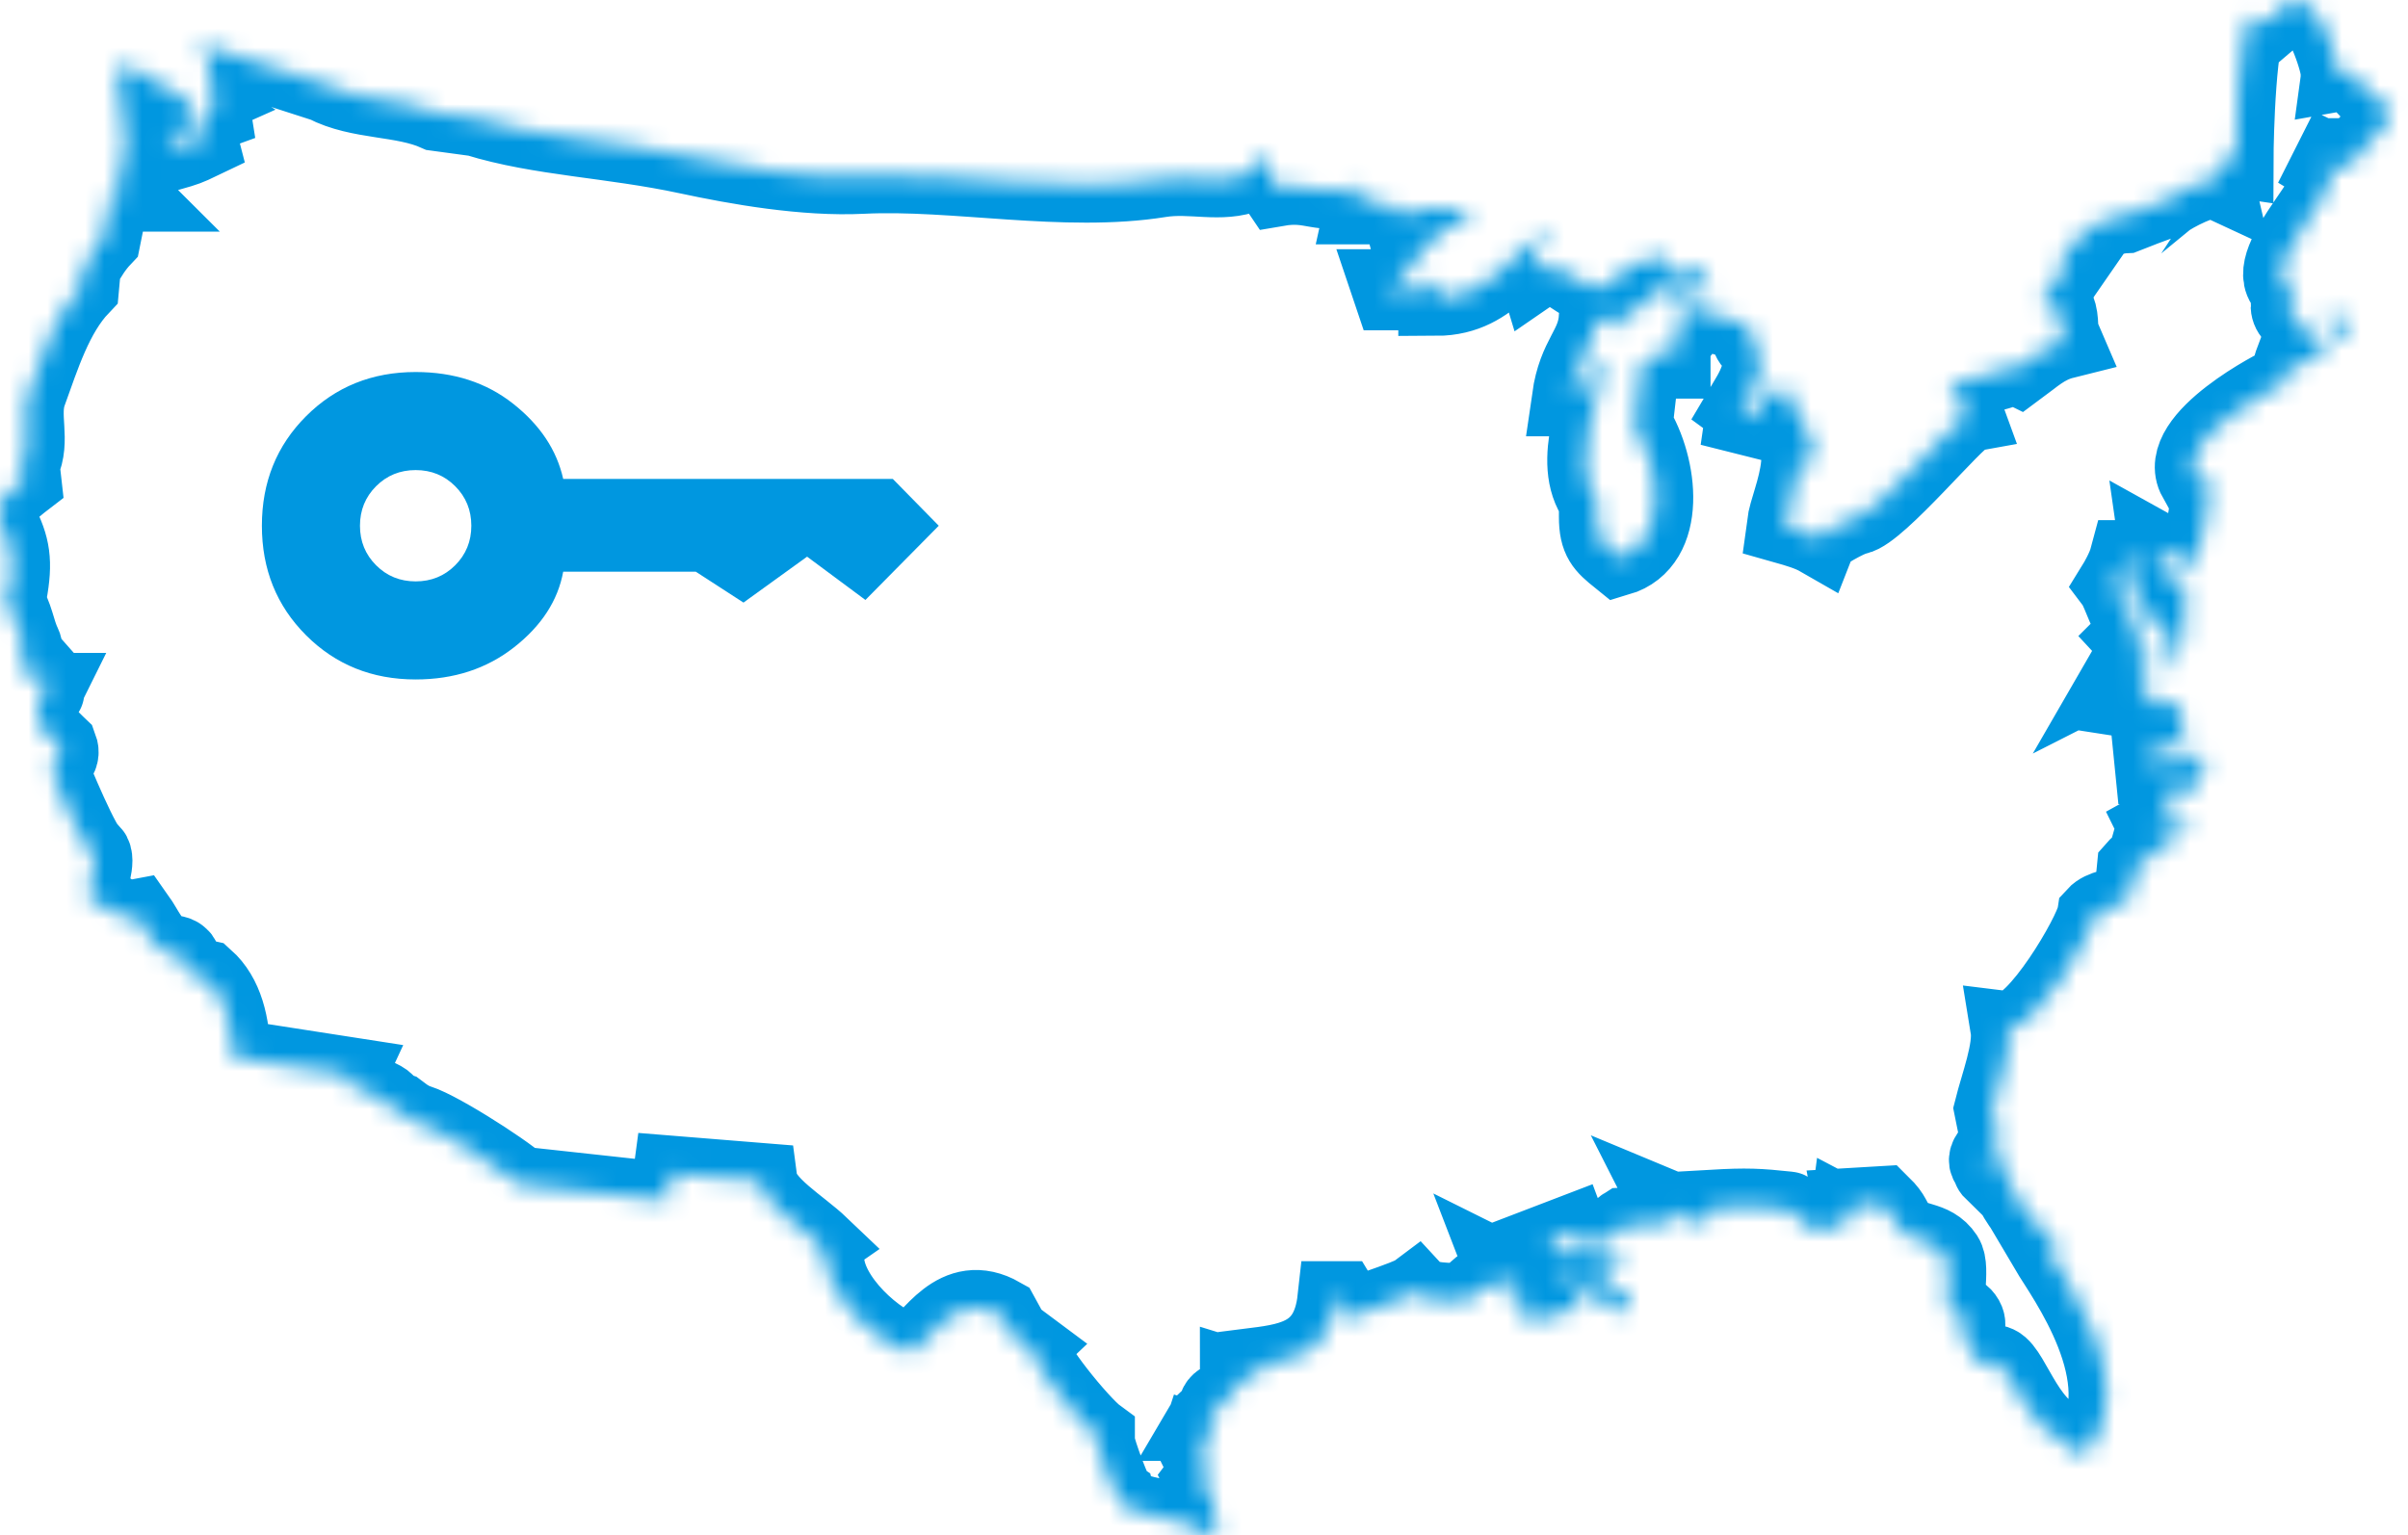
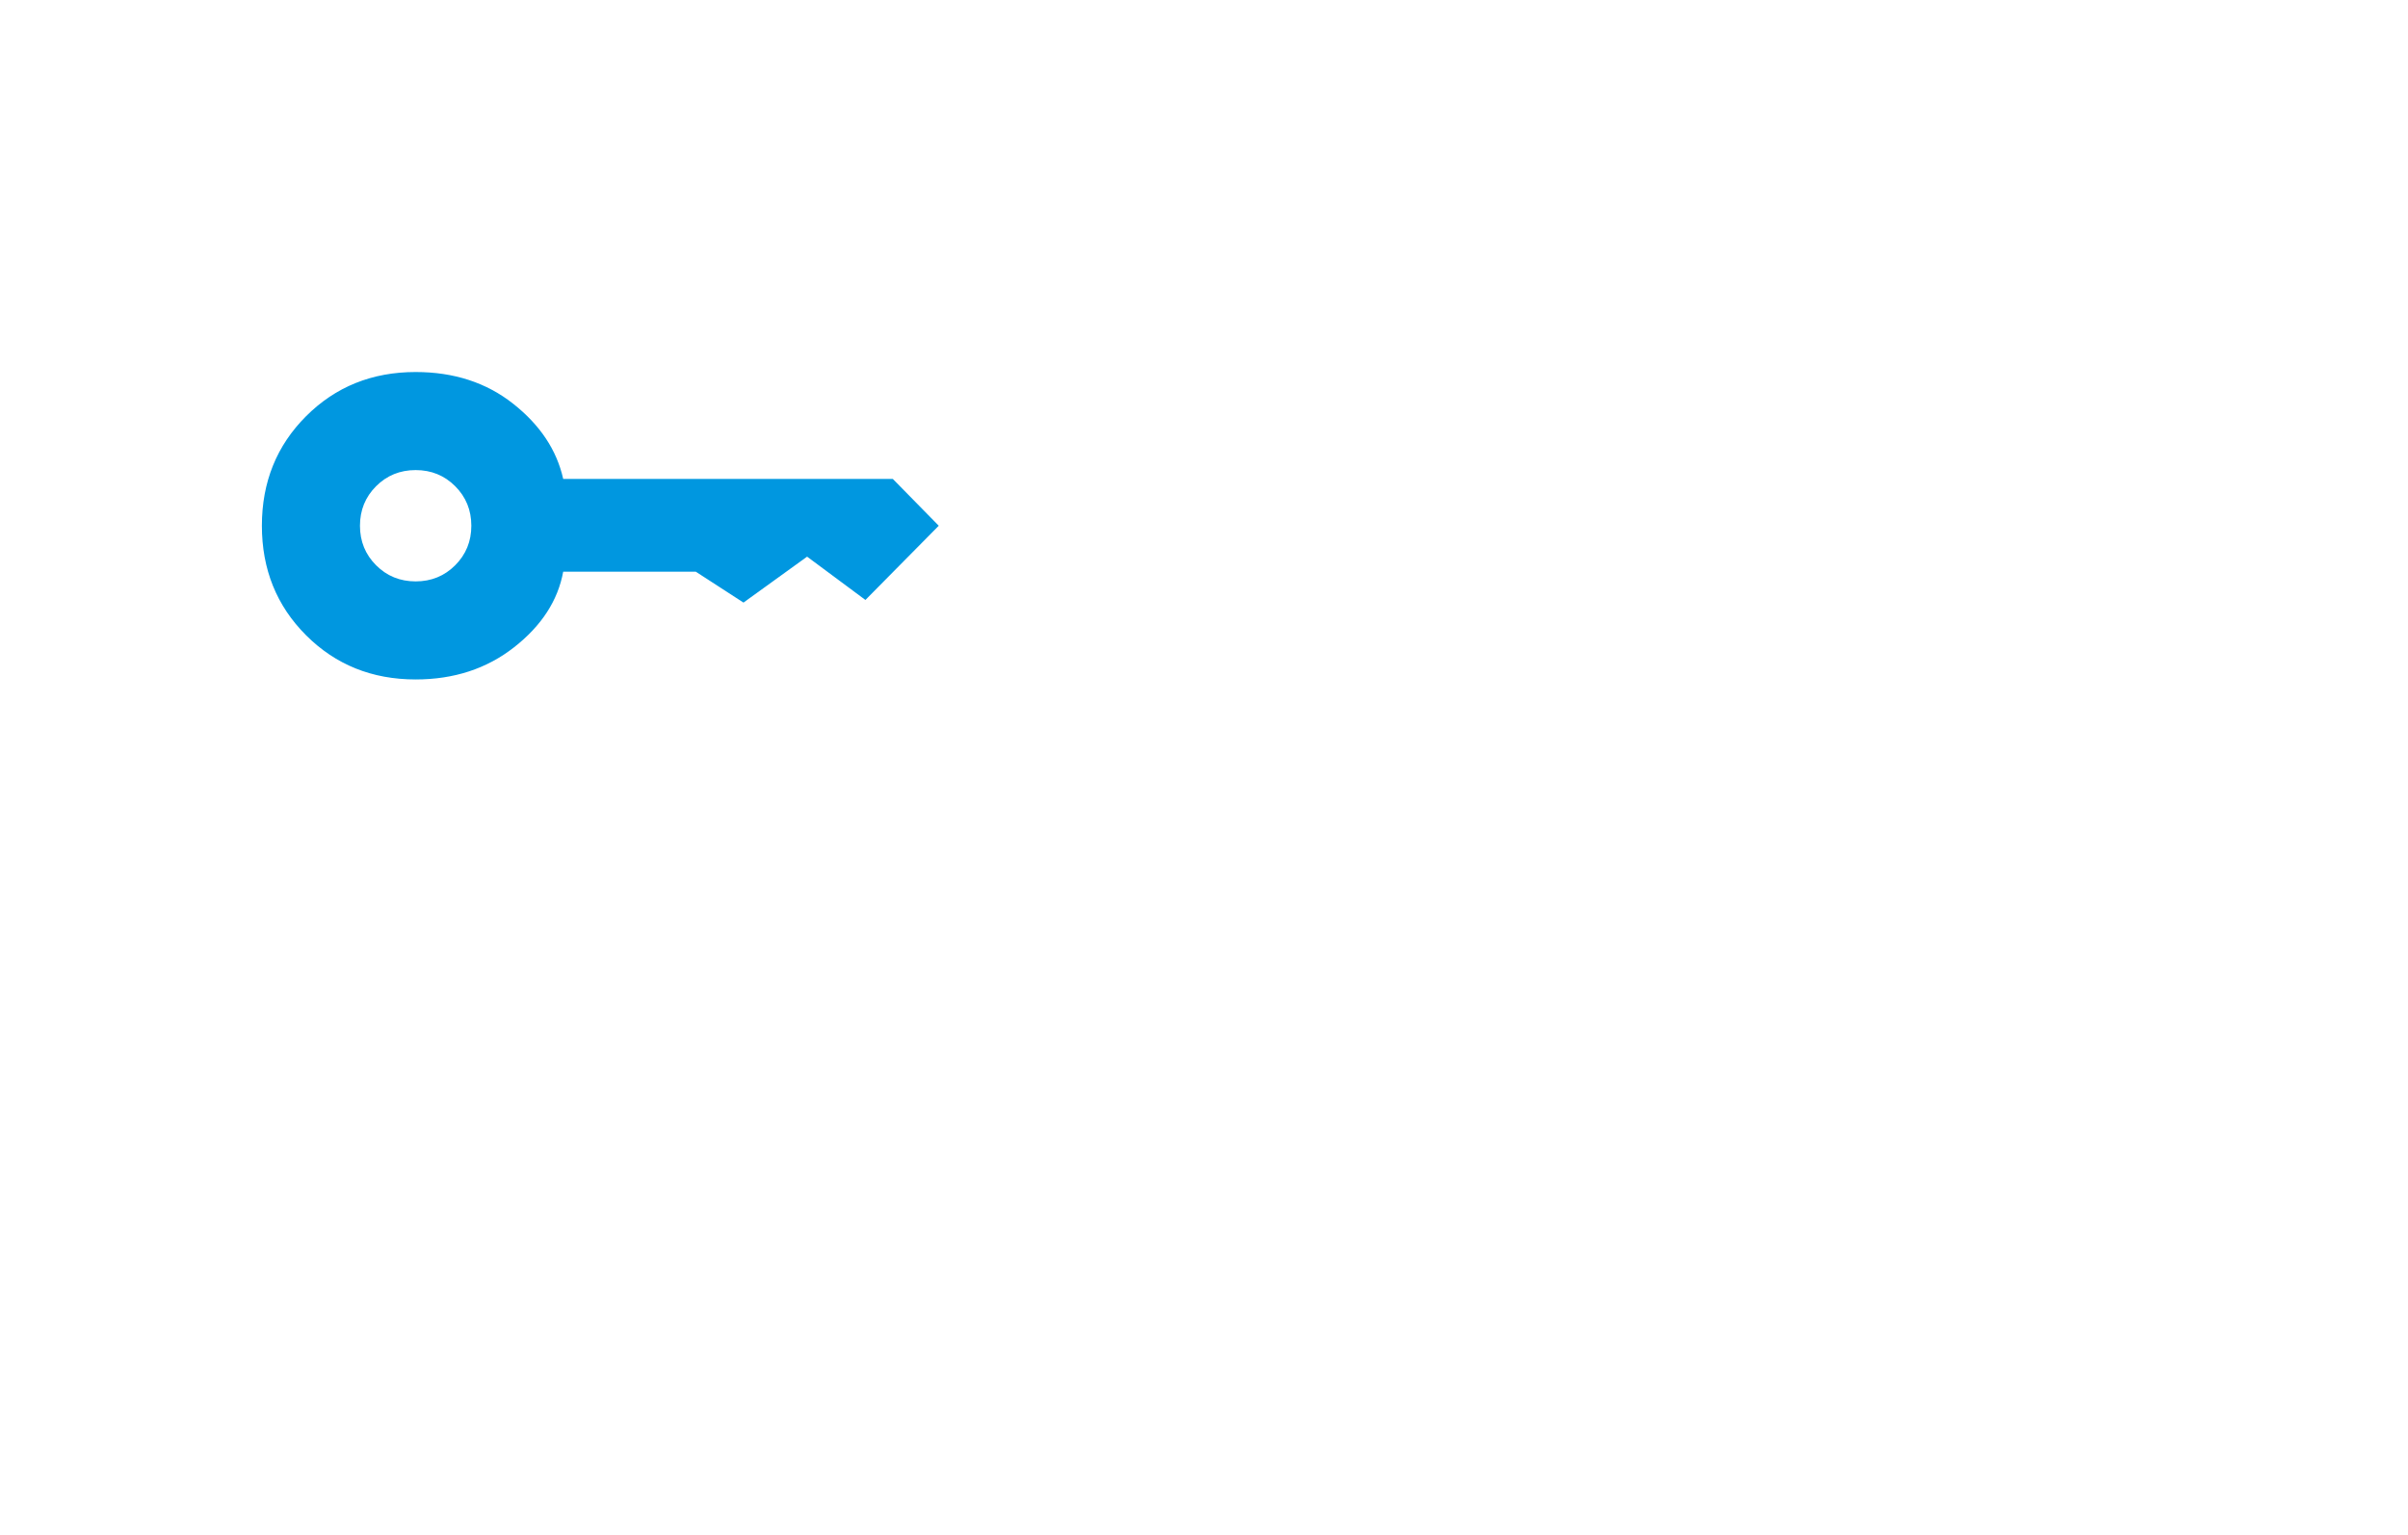
<svg xmlns="http://www.w3.org/2000/svg" width="127" height="81" viewBox="0 0 127 81" fill="none">
  <mask id="path-1-inside-1_5_384" fill="white">
    <path fill-rule="evenodd" clip-rule="evenodd" d="M63.659 76.583C63.663 77.22 63.538 77.772 63.374 78.002C63.666 78.612 64.339 79.472 63.946 80.37V80.464C64.262 80.485 64.305 80.35 64.517 80.748C64.136 80.811 63.755 80.875 63.374 80.938C62.778 79.855 59.38 80.188 58.997 79.044C58.766 78.901 57.92 76.566 57.855 76.11V75.732C57.007 75.108 54.215 71.689 54.525 71.283C54.144 70.999 53.763 70.715 53.383 70.431C53.192 70.084 53.002 69.737 52.811 69.389C50.391 68.011 49.109 70.632 48.054 71.377C46.22 70.851 43.641 68.445 43.581 66.454C43.642 66.374 42.956 65.949 43.296 65.696C42.189 64.639 40.225 63.522 40.06 62.289C38.505 62.163 36.951 62.036 35.397 61.911C35.334 62.384 35.269 62.858 35.206 63.331C32.605 63.047 30.003 62.763 27.403 62.479C26.602 61.729 22.73 59.258 21.884 59.165C21.725 59.07 21.566 58.975 21.408 58.881C21.281 58.787 21.155 58.692 21.028 58.597C20.933 58.566 20.837 58.535 20.743 58.503C20.615 58.376 20.489 58.251 20.362 58.125C20.038 57.732 18.042 57.42 18.364 56.705C16.334 56.39 14.303 56.074 12.274 55.759C12.243 54.02 11.884 52.523 10.847 51.594C10.562 51.531 10.276 51.467 9.991 51.404C9.585 50.947 9.735 50.587 9.515 50.457C9.337 50.228 8.912 50.313 8.659 50.173C7.965 49.787 7.689 49.016 7.232 48.373C6.169 48.572 5.636 47.786 4.663 47.332C4.668 46.562 5.233 45.382 4.854 44.964C4.461 44.963 2.76 40.799 2.76 40.799C2.702 40.155 3.408 40.09 3.14 39.379C3.14 39.379 2.137 38.425 1.998 38.148C2.03 37.58 2.061 37.012 2.094 36.444H2.38C2.349 36.507 2.317 36.57 2.284 36.633C2.568 36.44 2.399 36.566 2.475 36.349C2.464 36.101 2.426 35.761 2.19 35.497C2.112 35.792 2.178 35.715 1.713 35.875C1.641 35.409 1.178 35.454 1.048 34.739C1.162 34.7 1.407 34.326 1.238 33.981C0.886 33.27 0.861 32.516 0.286 31.614C0.102 31.326 0.463 31.398 0.477 31.33C0.792 29.617 0.655 28.823 0 27.543V26.502C0.319 26.071 1.237 25.366 1.237 25.366C1.205 25.082 1.174 24.798 1.142 24.514C1.753 23.208 1.078 21.954 1.523 20.727C2.219 18.808 2.905 16.589 4.282 15.142C4.314 14.795 4.345 14.447 4.377 14.1C4.686 13.541 5.002 13.031 5.423 12.586C5.582 11.797 5.741 11.008 5.899 10.22H6.755C6.692 10.157 6.627 10.093 6.564 10.03C6.502 9.741 6.35 9.829 6.089 9.368V9.084C6.525 9.027 6.372 9.15 6.66 8.8C6.533 8.579 6.407 8.359 6.279 8.138C6.407 8.012 6.533 7.886 6.66 7.76C6.329 6.506 6.504 4.804 6.185 3.784C6.344 3.659 6.502 3.532 6.66 3.406C8.147 4.415 8.64 4.471 10.276 5.49C9.863 5.674 9.725 5.86 9.61 6.341C9.946 6.495 9.941 6.259 10.085 6.815C9.958 7.005 9.832 7.193 9.704 7.383C9.228 7.28 8.541 7.209 9.039 7.857V8.047C9.798 7.829 9.928 7.783 10.562 7.479C10.408 6.886 10.487 6.355 10.847 6.059C11.074 6.027 10.924 6.076 11.227 5.965C11.109 5.223 11.3 2.984 10.562 2.651C10.593 2.557 10.625 2.461 10.656 2.367C12.813 3.061 14.97 3.756 17.127 4.451C18.952 5.403 21.204 5.151 23.027 5.966C23.724 6.06 24.423 6.156 25.121 6.25C28.481 7.29 32.237 7.375 36.255 8.238C38.866 8.798 42.435 9.432 45.486 9.279C50.317 9.037 56.17 10.274 61.187 9.469C62.862 9.199 64.383 9.779 65.85 9.185C66.041 8.838 66.231 8.49 66.421 8.143C66.675 8.376 66.567 8.273 66.612 8.522C66.977 8.648 67.05 9.47 67.373 9.941C69.327 9.604 69.511 10.457 71.656 9.847C71.624 9.91 71.593 9.973 71.56 10.037C71.783 10.221 71.892 10.666 71.846 10.889H72.131C72.174 10.635 72.073 10.746 72.321 10.511C72.831 10.643 73.721 10.937 73.844 11.363C74.926 11.004 75.766 10.796 77.556 11.173V11.267C77.493 11.33 77.428 11.394 77.365 11.457C77.238 11.584 77.112 11.709 76.985 11.835C75.823 11.862 74.524 13.848 73.559 15.148H73.273C73.305 15.242 73.338 15.338 73.369 15.432C74.43 15.439 74.835 15.296 75.463 14.864C75.559 14.896 75.653 14.927 75.748 14.959V15.716C78.921 15.708 79.678 12.956 81.933 12.213C81.627 12.798 80.637 13.194 80.981 14.296C82.392 13.327 83.492 15.779 84.788 15.054C85.198 14.825 85.697 14.196 86.025 14.012C86.514 13.738 87.309 13.827 87.548 13.35C87.611 13.382 87.675 13.413 87.738 13.444C87.734 13.959 87.666 14.339 87.928 14.202C87.993 14.298 88.056 14.392 88.119 14.486C88.657 14.449 89.164 14.359 89.355 14.107C89.548 14.274 90.277 14.908 90.211 15.148C90.148 15.211 90.084 15.274 90.021 15.338C89.508 15.067 89.331 15.089 88.879 15.716C88.241 15.368 87.964 15.431 87.261 15.242C87.096 15.98 85.617 16.544 85.263 17.324C85.2 17.293 85.136 17.262 85.073 17.23C85.136 17.041 85.2 16.852 85.263 16.662C85.2 16.694 85.136 16.725 85.073 16.756C84.659 16.815 84.925 16.783 84.598 17.041C84.47 16.946 84.344 16.851 84.217 16.756C84.099 18.377 83.114 18.748 82.79 21.016H83.076C83.286 20.558 83.935 19.196 84.503 19.028C84.535 18.965 84.566 18.901 84.599 18.838C84.431 21.11 82.709 24.331 84.218 26.411V27.263C84.218 28.488 84.573 28.805 85.361 29.441C88.033 28.654 87.573 24.608 86.216 22.436C86.343 21.331 86.47 20.227 86.597 19.122C87.293 19.016 87.024 18.689 87.549 18.27H87.645C87.676 18.523 87.708 18.776 87.739 19.028H88.215V17.798C88.514 17.539 88.627 17.676 88.882 17.23C88.618 17.188 88.641 17.23 88.406 16.946C88.644 16.564 88.851 16.321 89.358 16.189C89.396 16.416 92.015 17.005 92.404 17.23C91.997 18.121 92.572 18.006 92.784 18.65C93.143 19.736 92.077 21.166 91.833 21.585C92.011 21.717 91.984 21.577 91.929 21.963C92.056 21.995 92.182 22.026 92.309 22.058C92.681 21.452 93.353 20.477 94.212 20.448C94.3 21.326 95.484 22.416 95.734 24.235C95.448 24.331 95.163 24.425 94.879 24.519C94.731 25.869 94.227 26.886 94.117 27.738C94.793 27.929 95.436 28.119 95.925 28.4C96.006 28.19 97.487 27.343 97.923 27.265C99.076 27.058 103.18 22.086 103.728 21.963C103.403 21.058 103.172 21.038 102.777 20.354C103.924 19.934 105.149 19.771 106.298 19.312C106.362 19.344 106.425 19.375 106.488 19.406C107.253 18.844 107.862 18.238 108.867 17.987C108.508 17.156 108.802 17.14 108.486 16.187C108.059 16.301 107.679 16.203 107.819 15.998C107.756 16.029 107.692 16.06 107.629 16.092C107.732 15.474 108.239 15.136 108.581 14.862C108.806 14.68 108.511 14.277 108.676 13.915C109.142 12.888 110.428 11.438 112.102 11.36C112.102 11.36 114.147 10.547 114.196 10.602C114.608 10.262 116.387 9.345 116.861 9.561C116.765 9.151 116.846 9.028 116.956 8.709C117.478 8.493 117.563 8.376 117.908 8.425C117.912 7.183 118.033 1.623 118.764 0.852C119.018 0.978 119.272 1.104 119.526 1.23C120.221 0.644 120.474 0.349 120.858 0C121.172 0.199 121.53 0.039 121.81 0.378C122.535 0.878 123.391 3.398 123.333 3.881C124.429 3.69 125.154 5.471 126.092 5.775C126.014 7.039 124.375 7.501 124.57 8.236H123.998C123.935 8.489 123.871 8.741 123.808 8.994H123.333C123.287 8.681 123.379 8.724 122.952 8.52C122.888 8.647 122.825 8.773 122.762 8.898C123.971 9.643 119.133 13.725 120.573 15.147C120.732 15.273 120.891 15.399 121.049 15.525C120.659 15.754 120.603 16.262 120.858 16.567C121.203 17.157 121.768 17.532 122.095 17.987C122.755 17.803 122.8 17.929 123.237 17.607C123.206 17.449 123.174 17.292 123.141 17.133C123.014 16.975 122.888 16.818 122.76 16.66V16.47H122.856C123.206 16.66 123.555 16.849 123.903 17.038C123.782 17.368 123.745 17.373 123.712 17.606C123.221 17.819 121.798 18.777 121.618 19.309C121.131 19.184 121.295 19.108 120.953 18.931C120.764 19.431 120.724 19.943 120.382 20.257C120.254 20.273 114.613 23.129 115.813 25.274C116.066 25.305 116.321 25.337 116.574 25.368C116.472 26.538 116.169 29.532 115.242 30.291V29.439C114.721 29.459 114.182 29.264 113.815 29.06C113.886 29.545 113.856 30.44 114.386 30.291C114.564 30.681 114.847 30.698 115.242 30.859C115.347 32.44 115.284 34.859 114.386 35.403C114.375 34.463 114.536 34.527 114.671 33.605C114.02 33.605 114.13 33.557 114.005 33.321C113.661 33.029 113.622 32.074 112.863 32.279C113.052 31.377 112.511 31.55 112.293 30.859C112.535 30.74 112.417 29.954 112.578 29.439H112.197C112.057 29.962 111.666 30.641 111.531 30.859C111.783 31.197 112.318 32.928 112.577 32.847C112.704 32.972 112.83 33.099 112.958 33.225C112.724 33.41 112.919 33.279 112.673 33.319C112.577 33.413 112.482 33.509 112.388 33.603C112.583 33.813 112.519 33.781 112.863 33.887C112.99 34.013 113.116 34.14 113.244 34.265V34.833H112.769C112.712 34.75 112.534 34.509 112.293 34.928C112.356 34.896 112.419 34.865 112.484 34.833C112.642 35.154 113.182 35.383 113.435 35.685C113.277 35.779 113.118 35.875 112.96 35.969V36.253C113.379 36.311 113.42 36.384 113.627 36.821C113.186 36.693 113.055 36.521 112.771 37.011C113.019 37.051 112.824 36.918 113.057 37.105C113.564 37.074 114.072 37.042 114.579 37.011C114.769 37.295 114.96 37.579 115.15 37.863C114.798 38.1 115.134 38.69 115.34 39.093C114.235 39.183 114.604 39.654 113.437 39.471C113.468 39.786 113.501 40.102 113.533 40.417H113.817C114.61 39.846 114.939 40.205 115.531 40.227C115.594 40.006 115.657 39.785 115.721 39.565C116.077 39.739 116.121 39.738 116.102 40.039H116.292C116.181 40.774 116.02 41.566 115.436 41.648C115.269 41.99 114.773 41.677 114.484 41.554C114.244 42.252 114.063 41.95 113.913 42.5C114.135 42.469 114.357 42.438 114.579 42.406C114.516 42.753 114.452 43.1 114.389 43.448C114.01 43.465 114.064 43.449 113.723 43.638C113.754 43.7 113.786 43.763 113.817 43.827C113.88 43.796 113.945 43.764 114.008 43.732C114.655 43.863 114.669 43.299 115.15 43.164C115.213 43.322 115.277 43.479 115.34 43.638C115.108 43.798 115.374 43.989 115.055 43.922C115.055 43.922 113.021 45.307 112.581 45.815C112.539 46.193 112.548 47.291 112.01 47.613C111.603 47.856 110.877 47.847 110.487 48.275C110.332 49.248 107.331 54.38 105.919 54.238C106.101 55.353 105.386 57.209 105.063 58.499C105.191 59.13 105.317 59.762 105.444 60.393C105.379 60.471 104.387 61.06 104.969 61.529C105.011 61.73 104.936 61.688 105.159 61.907C105.144 61.177 105.209 60.982 105.54 60.771H105.636C105.629 62.913 107.126 64.269 108.586 65.978C108.491 66.009 108.395 66.041 108.301 66.072C108.078 65.871 108.311 66.03 108.016 65.978C108.806 67.317 112.871 72.75 110.205 76.486C109.048 76.5 109.714 76.823 108.777 76.675C108.841 76.581 108.905 76.486 108.968 76.391C109.216 76.351 109.019 76.484 109.253 76.297V76.108C106.953 75.664 106.193 72.328 105.351 71.942C104.815 71.696 104.58 72.139 104.305 71.848C103.814 71.331 103.867 70.711 103.449 70.617C103.69 70.19 104.018 69.799 103.449 69.291C103.123 69.514 103.232 69.404 103.164 69.669C102.875 69.485 103.064 69.638 102.973 69.385C102.376 68.912 103.036 66.936 102.593 66.262C101.921 65.241 100.834 65.615 100.214 64.842C99.744 64.257 99.907 64.151 99.262 63.516C98.722 63.548 98.184 63.579 97.645 63.611C97.689 63.857 97.876 64.398 97.454 64.178C97.403 64.578 96.018 65.091 95.741 64.936C95.493 64.886 94.411 63.762 94.314 63.8C92.737 63.634 92.145 63.6 90.318 63.705C90.281 64.38 90.278 64.1 89.937 64.368C89.588 64.4 89.24 64.431 88.891 64.462C88.545 64.172 88.674 64.025 88.129 63.8C88.161 63.863 88.192 63.926 88.224 63.989C87.826 64.205 88.049 64.351 87.749 64.557C87.051 64.588 86.353 64.62 85.654 64.651C85.322 64.856 84.918 65.475 84.512 65.503C83.925 65.67 83.013 65.312 82.895 65.029C82.483 65.186 82.07 65.344 81.657 65.503C81.721 65.597 81.784 65.692 81.847 65.787C82.081 65.928 81.933 65.899 82.133 66.165H83.274C83.274 66.165 83.331 65.567 83.465 65.881H83.846V66.355C84.289 66.292 84.734 66.229 85.178 66.165C85.272 66.259 85.368 66.355 85.463 66.449C85.358 66.717 85.382 66.586 85.368 66.827C84.74 66.877 84.796 66.953 84.512 67.299C84.635 67.602 84.484 67.515 84.703 67.679C84.957 68.01 85.62 68.074 86.035 68.531C86.004 68.594 85.971 68.658 85.939 68.721C85.781 68.91 85.622 69.099 85.463 69.288H85.368C85.221 69.115 83.084 67.585 83.084 67.585C82.906 67.352 83.031 67.493 82.609 67.396C82.606 67.46 82.653 67.746 82.513 67.585C82.618 67.853 82.596 67.722 82.609 67.964C83.051 68.004 83.041 67.886 83.274 68.437C83.306 68.626 83.339 68.816 83.37 69.004L81.562 69.383C81.304 69.487 81.308 69.631 81.278 69.761C80.609 69.629 80.425 69.445 80.135 69.193C80.185 68.728 80.206 67.654 79.945 67.395C79.839 67.129 79.528 67.141 79.278 67.017C79.483 67.556 79.995 68.028 79.753 68.437C79.535 68.113 78.639 68.064 78.421 67.679C78.056 67.841 77.634 68.082 77.659 68.626C76.242 68.645 75.158 68.626 74.709 68.153C74.318 68.45 71.124 69.486 70.808 69.573C70.999 69.231 70.968 69.388 70.998 69.004C70.902 68.846 70.808 68.689 70.712 68.531H70.427C70.107 71.425 68.224 71.784 66.239 72.034V72.128C66.391 72.47 66.557 72.348 66.334 72.602C66.005 72.663 66.037 72.657 65.668 72.98C65.48 72.627 65.709 72.826 65.287 72.696C65.288 73.553 64.908 73.263 64.716 73.926C64.232 73.887 64.377 73.921 64.24 74.02C64.115 74.166 64.115 74.44 64.145 74.778C63.957 74.79 63.649 74.769 63.478 75.062H63.669C63.816 75.236 63.654 75.18 63.955 75.156C63.771 75.69 63.704 75.716 63.764 76.292C63.574 76.229 63.384 76.166 63.193 76.102C63.162 76.197 63.13 76.292 63.099 76.386C63.13 76.449 63.162 76.513 63.193 76.576H63.669L63.659 76.583Z" />
  </mask>
-   <path fill-rule="evenodd" clip-rule="evenodd" d="M63.659 76.583C63.663 77.22 63.538 77.772 63.374 78.002C63.666 78.612 64.339 79.472 63.946 80.37V80.464C64.262 80.485 64.305 80.35 64.517 80.748C64.136 80.811 63.755 80.875 63.374 80.938C62.778 79.855 59.38 80.188 58.997 79.044C58.766 78.901 57.92 76.566 57.855 76.11V75.732C57.007 75.108 54.215 71.689 54.525 71.283C54.144 70.999 53.763 70.715 53.383 70.431C53.192 70.084 53.002 69.737 52.811 69.389C50.391 68.011 49.109 70.632 48.054 71.377C46.22 70.851 43.641 68.445 43.581 66.454C43.642 66.374 42.956 65.949 43.296 65.696C42.189 64.639 40.225 63.522 40.06 62.289C38.505 62.163 36.951 62.036 35.397 61.911C35.334 62.384 35.269 62.858 35.206 63.331C32.605 63.047 30.003 62.763 27.403 62.479C26.602 61.729 22.73 59.258 21.884 59.165C21.725 59.07 21.566 58.975 21.408 58.881C21.281 58.787 21.155 58.692 21.028 58.597C20.933 58.566 20.837 58.535 20.743 58.503C20.615 58.376 20.489 58.251 20.362 58.125C20.038 57.732 18.042 57.42 18.364 56.705C16.334 56.39 14.303 56.074 12.274 55.759C12.243 54.02 11.884 52.523 10.847 51.594C10.562 51.531 10.276 51.467 9.991 51.404C9.585 50.947 9.735 50.587 9.515 50.457C9.337 50.228 8.912 50.313 8.659 50.173C7.965 49.787 7.689 49.016 7.232 48.373C6.169 48.572 5.636 47.786 4.663 47.332C4.668 46.562 5.233 45.382 4.854 44.964C4.461 44.963 2.76 40.799 2.76 40.799C2.702 40.155 3.408 40.09 3.14 39.379C3.14 39.379 2.137 38.425 1.998 38.148C2.03 37.58 2.061 37.012 2.094 36.444H2.38C2.349 36.507 2.317 36.57 2.284 36.633C2.568 36.44 2.399 36.566 2.475 36.349C2.464 36.101 2.426 35.761 2.19 35.497C2.112 35.792 2.178 35.715 1.713 35.875C1.641 35.409 1.178 35.454 1.048 34.739C1.162 34.7 1.407 34.326 1.238 33.981C0.886 33.27 0.861 32.516 0.286 31.614C0.102 31.326 0.463 31.398 0.477 31.33C0.792 29.617 0.655 28.823 0 27.543V26.502C0.319 26.071 1.237 25.366 1.237 25.366C1.205 25.082 1.174 24.798 1.142 24.514C1.753 23.208 1.078 21.954 1.523 20.727C2.219 18.808 2.905 16.589 4.282 15.142C4.314 14.795 4.345 14.447 4.377 14.1C4.686 13.541 5.002 13.031 5.423 12.586C5.582 11.797 5.741 11.008 5.899 10.22H6.755C6.692 10.157 6.627 10.093 6.564 10.03C6.502 9.741 6.35 9.829 6.089 9.368V9.084C6.525 9.027 6.372 9.15 6.66 8.8C6.533 8.579 6.407 8.359 6.279 8.138C6.407 8.012 6.533 7.886 6.66 7.76C6.329 6.506 6.504 4.804 6.185 3.784C6.344 3.659 6.502 3.532 6.66 3.406C8.147 4.415 8.64 4.471 10.276 5.49C9.863 5.674 9.725 5.86 9.61 6.341C9.946 6.495 9.941 6.259 10.085 6.815C9.958 7.005 9.832 7.193 9.704 7.383C9.228 7.28 8.541 7.209 9.039 7.857V8.047C9.798 7.829 9.928 7.783 10.562 7.479C10.408 6.886 10.487 6.355 10.847 6.059C11.074 6.027 10.924 6.076 11.227 5.965C11.109 5.223 11.3 2.984 10.562 2.651C10.593 2.557 10.625 2.461 10.656 2.367C12.813 3.061 14.97 3.756 17.127 4.451C18.952 5.403 21.204 5.151 23.027 5.966C23.724 6.06 24.423 6.156 25.121 6.25C28.481 7.29 32.237 7.375 36.255 8.238C38.866 8.798 42.435 9.432 45.486 9.279C50.317 9.037 56.17 10.274 61.187 9.469C62.862 9.199 64.383 9.779 65.85 9.185C66.041 8.838 66.231 8.49 66.421 8.143C66.675 8.376 66.567 8.273 66.612 8.522C66.977 8.648 67.05 9.47 67.373 9.941C69.327 9.604 69.511 10.457 71.656 9.847C71.624 9.91 71.593 9.973 71.56 10.037C71.783 10.221 71.892 10.666 71.846 10.889H72.131C72.174 10.635 72.073 10.746 72.321 10.511C72.831 10.643 73.721 10.937 73.844 11.363C74.926 11.004 75.766 10.796 77.556 11.173V11.267C77.493 11.33 77.428 11.394 77.365 11.457C77.238 11.584 77.112 11.709 76.985 11.835C75.823 11.862 74.524 13.848 73.559 15.148H73.273C73.305 15.242 73.338 15.338 73.369 15.432C74.43 15.439 74.835 15.296 75.463 14.864C75.559 14.896 75.653 14.927 75.748 14.959V15.716C78.921 15.708 79.678 12.956 81.933 12.213C81.627 12.798 80.637 13.194 80.981 14.296C82.392 13.327 83.492 15.779 84.788 15.054C85.198 14.825 85.697 14.196 86.025 14.012C86.514 13.738 87.309 13.827 87.548 13.35C87.611 13.382 87.675 13.413 87.738 13.444C87.734 13.959 87.666 14.339 87.928 14.202C87.993 14.298 88.056 14.392 88.119 14.486C88.657 14.449 89.164 14.359 89.355 14.107C89.548 14.274 90.277 14.908 90.211 15.148C90.148 15.211 90.084 15.274 90.021 15.338C89.508 15.067 89.331 15.089 88.879 15.716C88.241 15.368 87.964 15.431 87.261 15.242C87.096 15.98 85.617 16.544 85.263 17.324C85.2 17.293 85.136 17.262 85.073 17.23C85.136 17.041 85.2 16.852 85.263 16.662C85.2 16.694 85.136 16.725 85.073 16.756C84.659 16.815 84.925 16.783 84.598 17.041C84.47 16.946 84.344 16.851 84.217 16.756C84.099 18.377 83.114 18.748 82.79 21.016H83.076C83.286 20.558 83.935 19.196 84.503 19.028C84.535 18.965 84.566 18.901 84.599 18.838C84.431 21.11 82.709 24.331 84.218 26.411V27.263C84.218 28.488 84.573 28.805 85.361 29.441C88.033 28.654 87.573 24.608 86.216 22.436C86.343 21.331 86.47 20.227 86.597 19.122C87.293 19.016 87.024 18.689 87.549 18.27H87.645C87.676 18.523 87.708 18.776 87.739 19.028H88.215V17.798C88.514 17.539 88.627 17.676 88.882 17.23C88.618 17.188 88.641 17.23 88.406 16.946C88.644 16.564 88.851 16.321 89.358 16.189C89.396 16.416 92.015 17.005 92.404 17.23C91.997 18.121 92.572 18.006 92.784 18.65C93.143 19.736 92.077 21.166 91.833 21.585C92.011 21.717 91.984 21.577 91.929 21.963C92.056 21.995 92.182 22.026 92.309 22.058C92.681 21.452 93.353 20.477 94.212 20.448C94.3 21.326 95.484 22.416 95.734 24.235C95.448 24.331 95.163 24.425 94.879 24.519C94.731 25.869 94.227 26.886 94.117 27.738C94.793 27.929 95.436 28.119 95.925 28.4C96.006 28.19 97.487 27.343 97.923 27.265C99.076 27.058 103.18 22.086 103.728 21.963C103.403 21.058 103.172 21.038 102.777 20.354C103.924 19.934 105.149 19.771 106.298 19.312C106.362 19.344 106.425 19.375 106.488 19.406C107.253 18.844 107.862 18.238 108.867 17.987C108.508 17.156 108.802 17.14 108.486 16.187C108.059 16.301 107.679 16.203 107.819 15.998C107.756 16.029 107.692 16.06 107.629 16.092C107.732 15.474 108.239 15.136 108.581 14.862C108.806 14.68 108.511 14.277 108.676 13.915C109.142 12.888 110.428 11.438 112.102 11.36C112.102 11.36 114.147 10.547 114.196 10.602C114.608 10.262 116.387 9.345 116.861 9.561C116.765 9.151 116.846 9.028 116.956 8.709C117.478 8.493 117.563 8.376 117.908 8.425C117.912 7.183 118.033 1.623 118.764 0.852C119.018 0.978 119.272 1.104 119.526 1.23C120.221 0.644 120.474 0.349 120.858 0C121.172 0.199 121.53 0.039 121.81 0.378C122.535 0.878 123.391 3.398 123.333 3.881C124.429 3.69 125.154 5.471 126.092 5.775C126.014 7.039 124.375 7.501 124.57 8.236H123.998C123.935 8.489 123.871 8.741 123.808 8.994H123.333C123.287 8.681 123.379 8.724 122.952 8.52C122.888 8.647 122.825 8.773 122.762 8.898C123.971 9.643 119.133 13.725 120.573 15.147C120.732 15.273 120.891 15.399 121.049 15.525C120.659 15.754 120.603 16.262 120.858 16.567C121.203 17.157 121.768 17.532 122.095 17.987C122.755 17.803 122.8 17.929 123.237 17.607C123.206 17.449 123.174 17.292 123.141 17.133C123.014 16.975 122.888 16.818 122.76 16.66V16.47H122.856C123.206 16.66 123.555 16.849 123.903 17.038C123.782 17.368 123.745 17.373 123.712 17.606C123.221 17.819 121.798 18.777 121.618 19.309C121.131 19.184 121.295 19.108 120.953 18.931C120.764 19.431 120.724 19.943 120.382 20.257C120.254 20.273 114.613 23.129 115.813 25.274C116.066 25.305 116.321 25.337 116.574 25.368C116.472 26.538 116.169 29.532 115.242 30.291V29.439C114.721 29.459 114.182 29.264 113.815 29.06C113.886 29.545 113.856 30.44 114.386 30.291C114.564 30.681 114.847 30.698 115.242 30.859C115.347 32.44 115.284 34.859 114.386 35.403C114.375 34.463 114.536 34.527 114.671 33.605C114.02 33.605 114.13 33.557 114.005 33.321C113.661 33.029 113.622 32.074 112.863 32.279C113.052 31.377 112.511 31.55 112.293 30.859C112.535 30.74 112.417 29.954 112.578 29.439H112.197C112.057 29.962 111.666 30.641 111.531 30.859C111.783 31.197 112.318 32.928 112.577 32.847C112.704 32.972 112.83 33.099 112.958 33.225C112.724 33.41 112.919 33.279 112.673 33.319C112.577 33.413 112.482 33.509 112.388 33.603C112.583 33.813 112.519 33.781 112.863 33.887C112.99 34.013 113.116 34.14 113.244 34.265V34.833H112.769C112.712 34.75 112.534 34.509 112.293 34.928C112.356 34.896 112.419 34.865 112.484 34.833C112.642 35.154 113.182 35.383 113.435 35.685C113.277 35.779 113.118 35.875 112.96 35.969V36.253C113.379 36.311 113.42 36.384 113.627 36.821C113.186 36.693 113.055 36.521 112.771 37.011C113.019 37.051 112.824 36.918 113.057 37.105C113.564 37.074 114.072 37.042 114.579 37.011C114.769 37.295 114.96 37.579 115.15 37.863C114.798 38.1 115.134 38.69 115.34 39.093C114.235 39.183 114.604 39.654 113.437 39.471C113.468 39.786 113.501 40.102 113.533 40.417H113.817C114.61 39.846 114.939 40.205 115.531 40.227C115.594 40.006 115.657 39.785 115.721 39.565C116.077 39.739 116.121 39.738 116.102 40.039H116.292C116.181 40.774 116.02 41.566 115.436 41.648C115.269 41.99 114.773 41.677 114.484 41.554C114.244 42.252 114.063 41.95 113.913 42.5C114.135 42.469 114.357 42.438 114.579 42.406C114.516 42.753 114.452 43.1 114.389 43.448C114.01 43.465 114.064 43.449 113.723 43.638C113.754 43.7 113.786 43.763 113.817 43.827C113.88 43.796 113.945 43.764 114.008 43.732C114.655 43.863 114.669 43.299 115.15 43.164C115.213 43.322 115.277 43.479 115.34 43.638C115.108 43.798 115.374 43.989 115.055 43.922C115.055 43.922 113.021 45.307 112.581 45.815C112.539 46.193 112.548 47.291 112.01 47.613C111.603 47.856 110.877 47.847 110.487 48.275C110.332 49.248 107.331 54.38 105.919 54.238C106.101 55.353 105.386 57.209 105.063 58.499C105.191 59.13 105.317 59.762 105.444 60.393C105.379 60.471 104.387 61.06 104.969 61.529C105.011 61.73 104.936 61.688 105.159 61.907C105.144 61.177 105.209 60.982 105.54 60.771H105.636C105.629 62.913 107.126 64.269 108.586 65.978C108.491 66.009 108.395 66.041 108.301 66.072C108.078 65.871 108.311 66.03 108.016 65.978C108.806 67.317 112.871 72.75 110.205 76.486C109.048 76.5 109.714 76.823 108.777 76.675C108.841 76.581 108.905 76.486 108.968 76.391C109.216 76.351 109.019 76.484 109.253 76.297V76.108C106.953 75.664 106.193 72.328 105.351 71.942C104.815 71.696 104.58 72.139 104.305 71.848C103.814 71.331 103.867 70.711 103.449 70.617C103.69 70.19 104.018 69.799 103.449 69.291C103.123 69.514 103.232 69.404 103.164 69.669C102.875 69.485 103.064 69.638 102.973 69.385C102.376 68.912 103.036 66.936 102.593 66.262C101.921 65.241 100.834 65.615 100.214 64.842C99.744 64.257 99.907 64.151 99.262 63.516C98.722 63.548 98.184 63.579 97.645 63.611C97.689 63.857 97.876 64.398 97.454 64.178C97.403 64.578 96.018 65.091 95.741 64.936C95.493 64.886 94.411 63.762 94.314 63.8C92.737 63.634 92.145 63.6 90.318 63.705C90.281 64.38 90.278 64.1 89.937 64.368C89.588 64.4 89.24 64.431 88.891 64.462C88.545 64.172 88.674 64.025 88.129 63.8C88.161 63.863 88.192 63.926 88.224 63.989C87.826 64.205 88.049 64.351 87.749 64.557C87.051 64.588 86.353 64.62 85.654 64.651C85.322 64.856 84.918 65.475 84.512 65.503C83.925 65.67 83.013 65.312 82.895 65.029C82.483 65.186 82.07 65.344 81.657 65.503C81.721 65.597 81.784 65.692 81.847 65.787C82.081 65.928 81.933 65.899 82.133 66.165H83.274C83.274 66.165 83.331 65.567 83.465 65.881H83.846V66.355C84.289 66.292 84.734 66.229 85.178 66.165C85.272 66.259 85.368 66.355 85.463 66.449C85.358 66.717 85.382 66.586 85.368 66.827C84.74 66.877 84.796 66.953 84.512 67.299C84.635 67.602 84.484 67.515 84.703 67.679C84.957 68.01 85.62 68.074 86.035 68.531C86.004 68.594 85.971 68.658 85.939 68.721C85.781 68.91 85.622 69.099 85.463 69.288H85.368C85.221 69.115 83.084 67.585 83.084 67.585C82.906 67.352 83.031 67.493 82.609 67.396C82.606 67.46 82.653 67.746 82.513 67.585C82.618 67.853 82.596 67.722 82.609 67.964C83.051 68.004 83.041 67.886 83.274 68.437C83.306 68.626 83.339 68.816 83.37 69.004L81.562 69.383C81.304 69.487 81.308 69.631 81.278 69.761C80.609 69.629 80.425 69.445 80.135 69.193C80.185 68.728 80.206 67.654 79.945 67.395C79.839 67.129 79.528 67.141 79.278 67.017C79.483 67.556 79.995 68.028 79.753 68.437C79.535 68.113 78.639 68.064 78.421 67.679C78.056 67.841 77.634 68.082 77.659 68.626C76.242 68.645 75.158 68.626 74.709 68.153C74.318 68.45 71.124 69.486 70.808 69.573C70.999 69.231 70.968 69.388 70.998 69.004C70.902 68.846 70.808 68.689 70.712 68.531H70.427C70.107 71.425 68.224 71.784 66.239 72.034V72.128C66.391 72.47 66.557 72.348 66.334 72.602C66.005 72.663 66.037 72.657 65.668 72.98C65.48 72.627 65.709 72.826 65.287 72.696C65.288 73.553 64.908 73.263 64.716 73.926C64.232 73.887 64.377 73.921 64.24 74.02C64.115 74.166 64.115 74.44 64.145 74.778C63.957 74.79 63.649 74.769 63.478 75.062H63.669C63.816 75.236 63.654 75.18 63.955 75.156C63.771 75.69 63.704 75.716 63.764 76.292C63.574 76.229 63.384 76.166 63.193 76.102C63.162 76.197 63.13 76.292 63.099 76.386C63.13 76.449 63.162 76.513 63.193 76.576H63.669L63.659 76.583Z" stroke="#0097E0" stroke-width="4" mask="url(#path-1-inside-1_5_384)" />
  <mask id="mask0_5_384" style="mask-type:alpha" maskUnits="userSpaceOnUse" x="8" y="5" width="46" height="46">
    <rect x="9.367" y="5.867" width="43.739" height="43.739" fill="#D9D9D9" stroke="#3F82A5" />
  </mask>
  <g mask="url(#mask0_5_384)">
    <path d="M21.922 30.67C22.745 30.67 23.44 30.387 24.007 29.82C24.574 29.253 24.858 28.557 24.858 27.734C24.858 26.911 24.574 26.215 24.007 25.648C23.44 25.081 22.745 24.798 21.922 24.798C21.098 24.798 20.403 25.081 19.836 25.648C19.269 26.215 18.985 26.911 18.985 27.734C18.985 28.557 19.269 29.253 19.836 29.82C20.403 30.387 21.098 30.67 21.922 30.67ZM21.922 35.843C19.622 35.843 17.696 35.066 16.143 33.513C14.589 31.959 13.812 30.033 13.812 27.734C13.812 25.435 14.589 23.509 16.143 21.955C17.696 20.402 19.622 19.625 21.922 19.625C23.941 19.625 25.658 20.184 27.071 21.303C28.485 22.421 29.363 23.742 29.704 25.264H47.087L49.511 27.734L45.643 31.649L42.567 29.365L39.212 31.788L36.695 30.157H29.704C29.425 31.68 28.562 33.008 27.118 34.142C25.673 35.276 23.941 35.843 21.922 35.843Z" fill="#0097E0" />
  </g>
</svg>